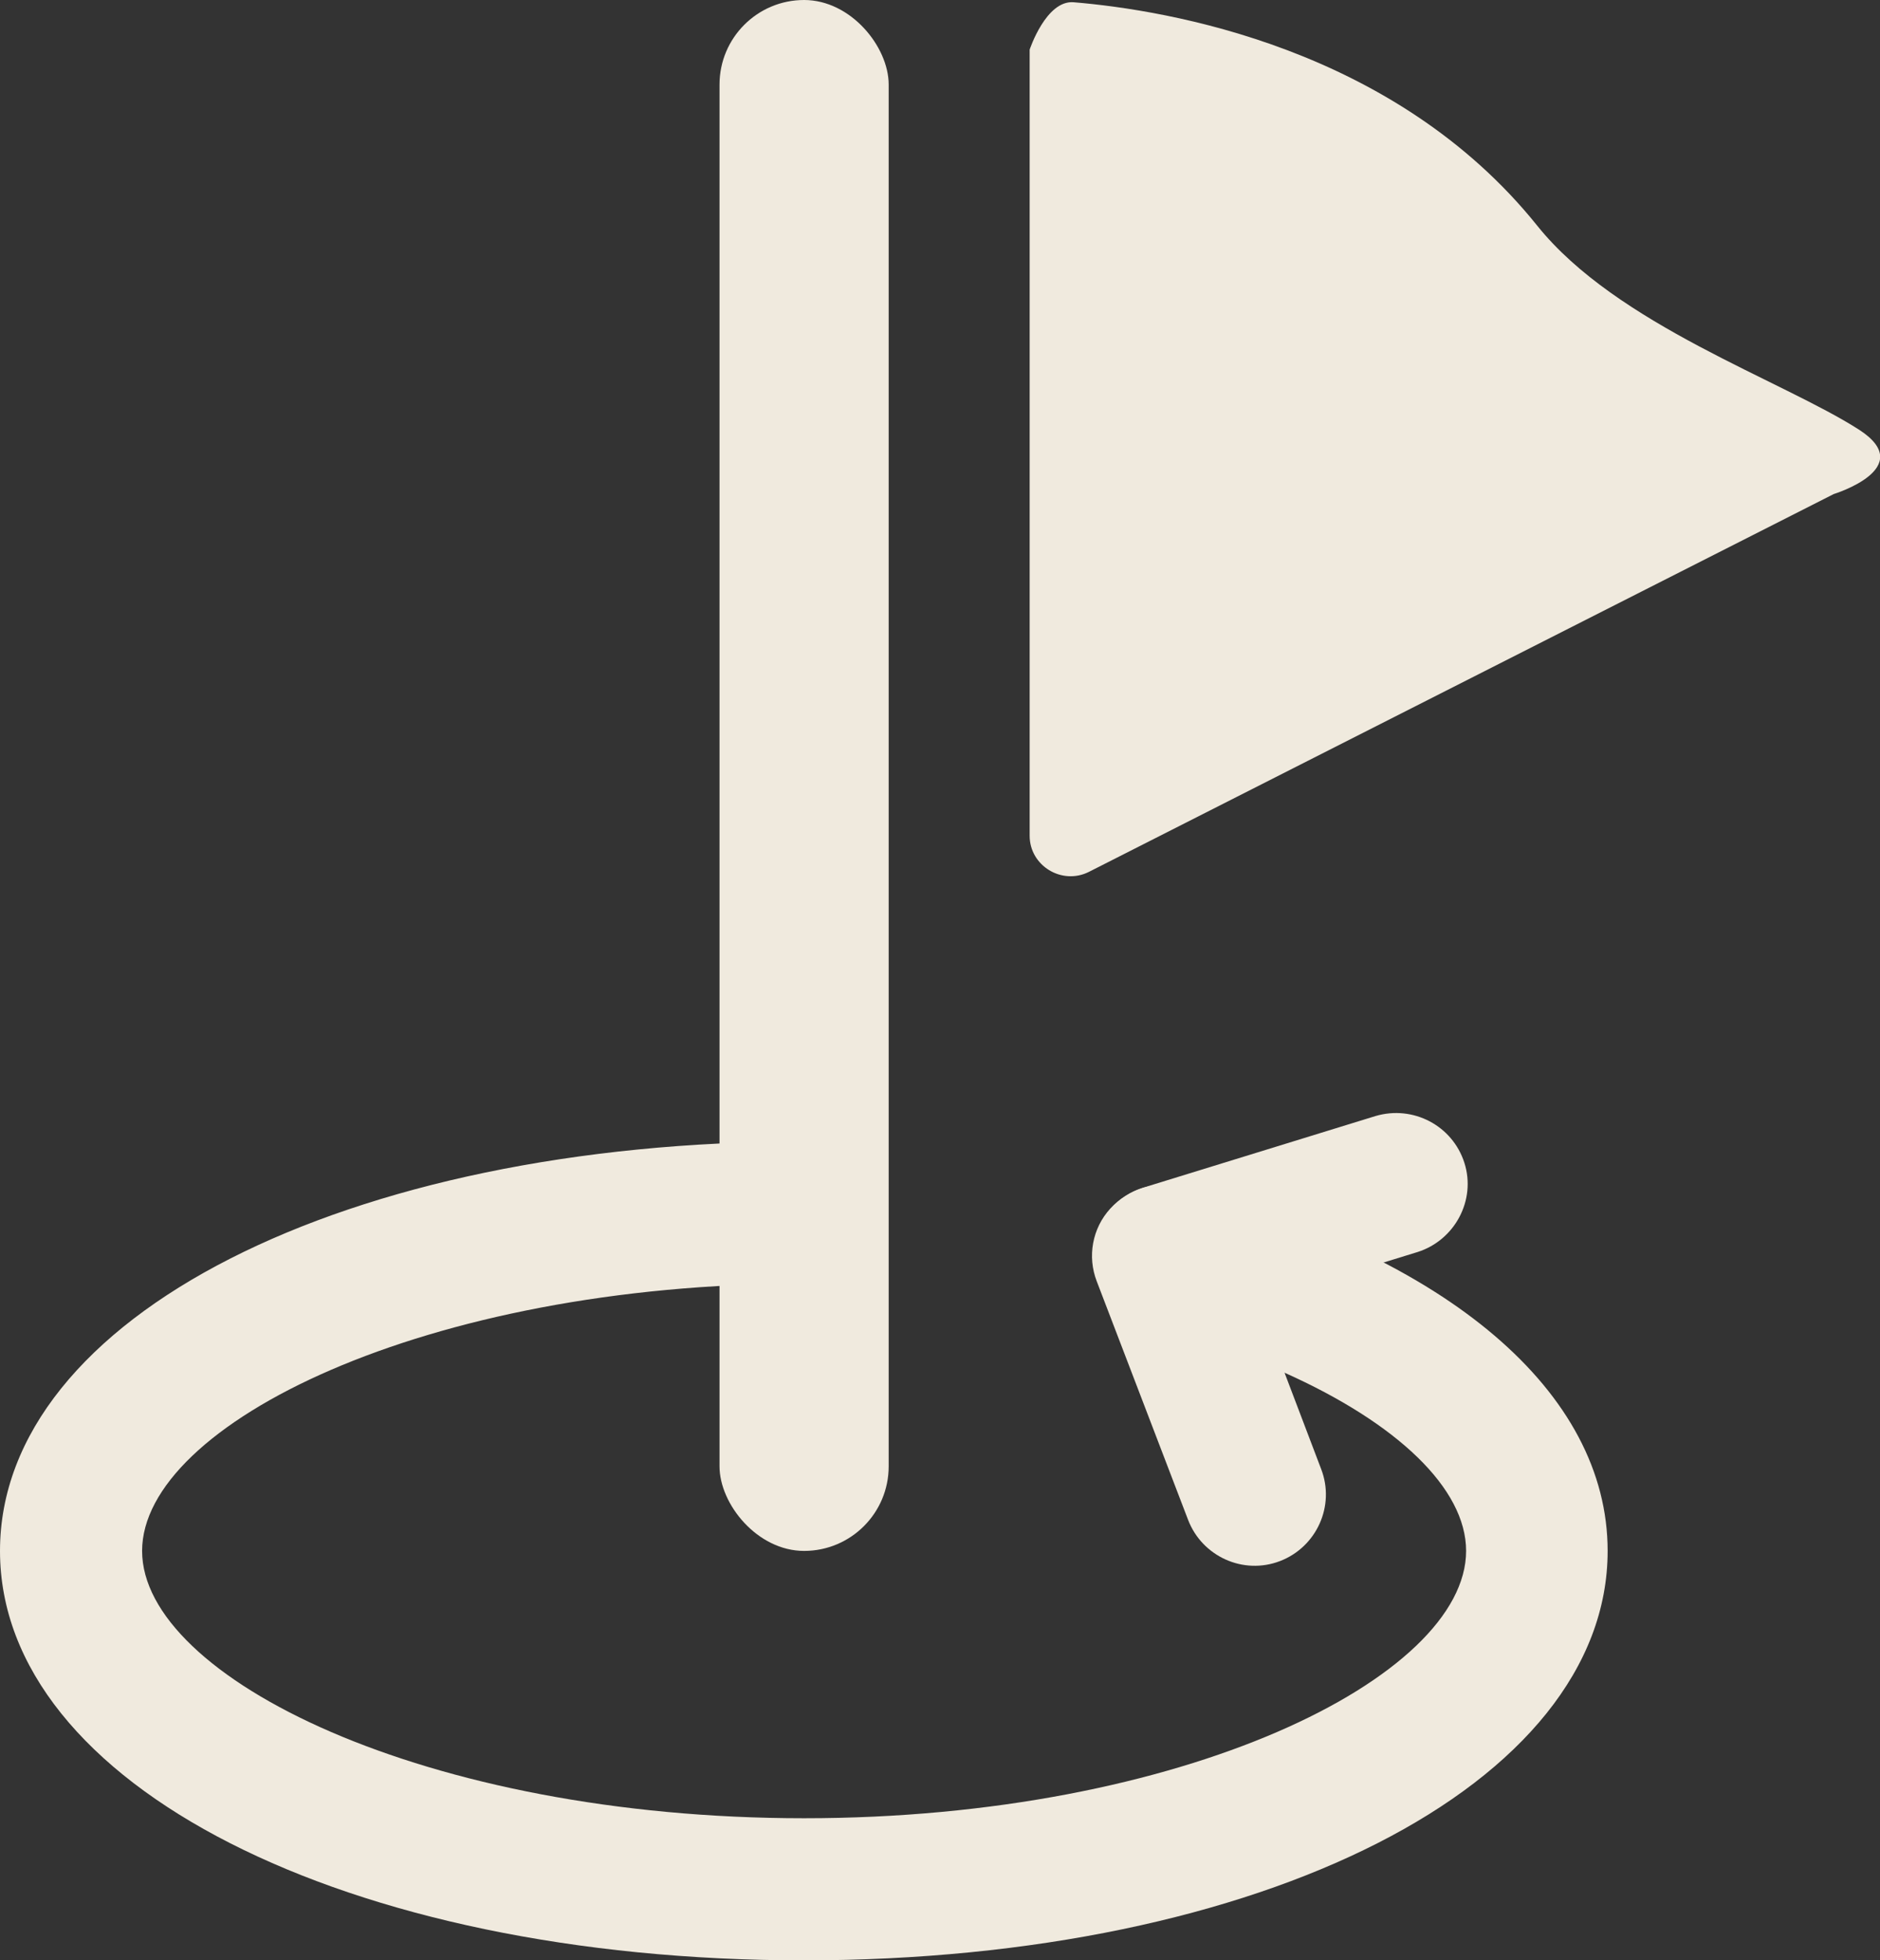
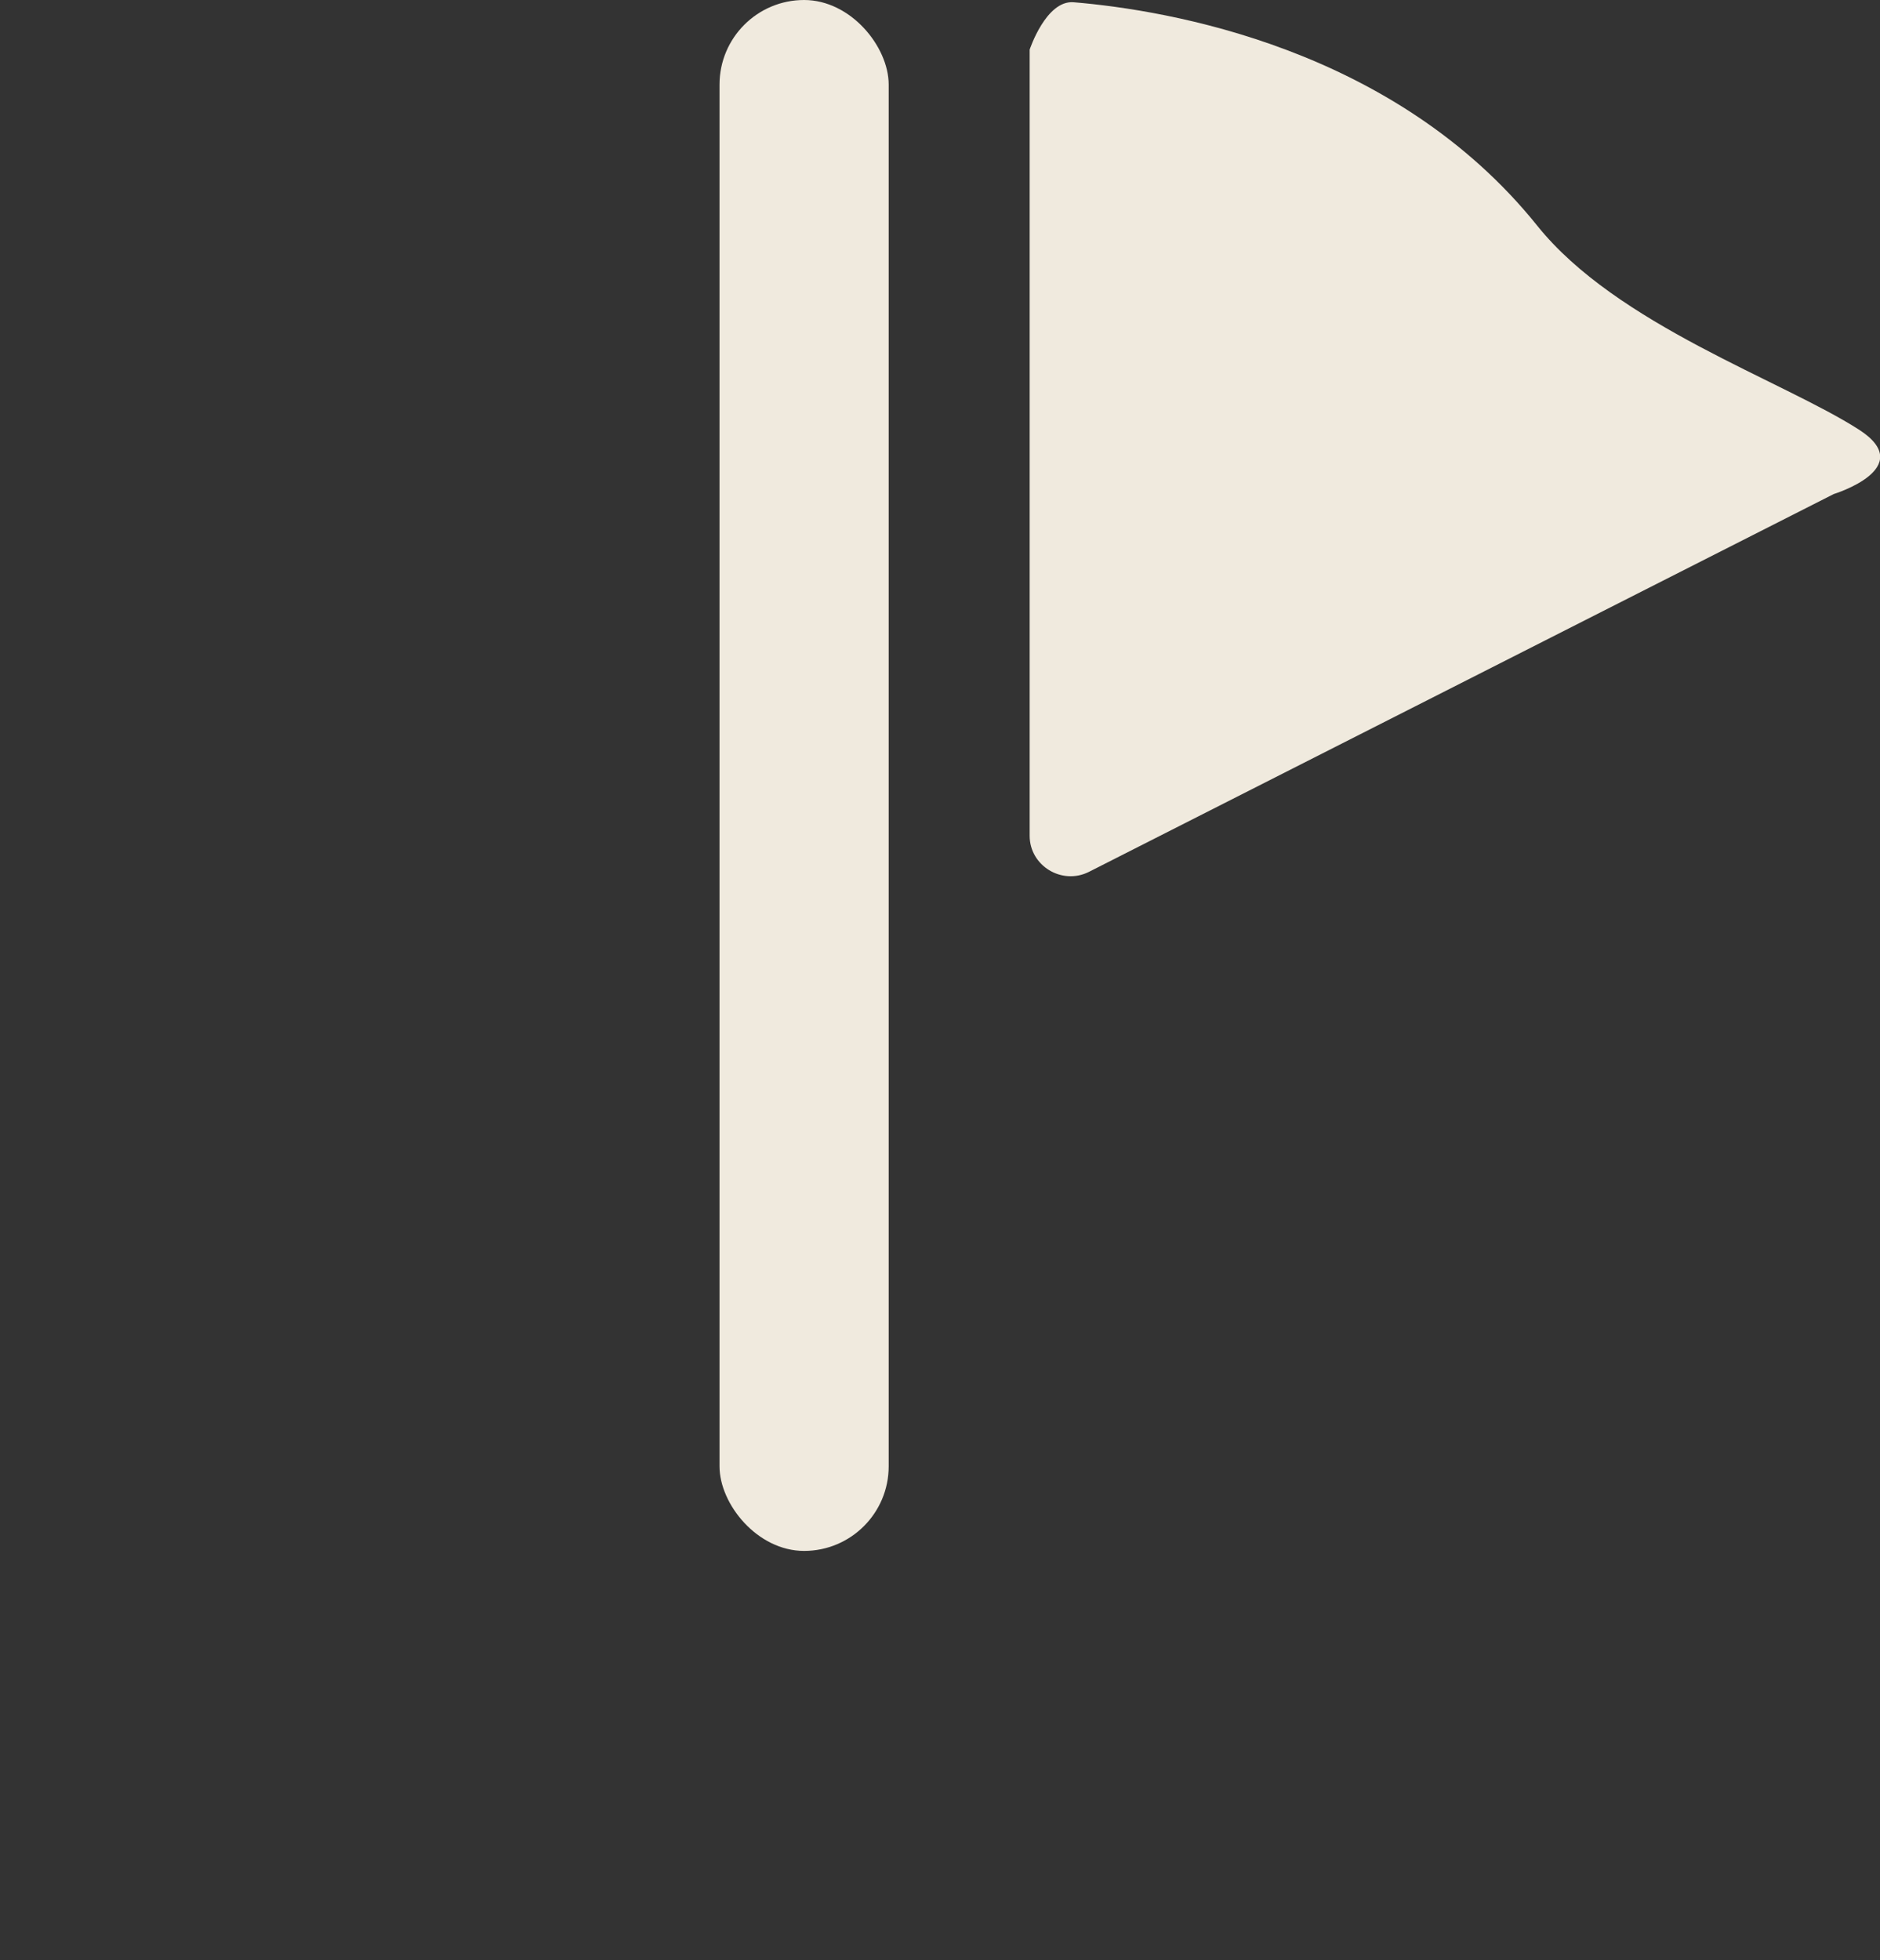
<svg xmlns="http://www.w3.org/2000/svg" id="_レイヤー_2" data-name="レイヤー 2" viewBox="0 0 33.34 34.76">
  <rect x="0" y="0" width="33.34" height="34.76" fill="#333333" stroke="none" />
  <defs>
    <style>
      .cls-1 {
        fill: #f0eade;
      }
    </style>
  </defs>
  <g id="_レイヤー_3" data-name="レイヤー 3">
    <g>
      <rect class="cls-1" x="12.76" y="0" width="3" height="27.5" rx="1.5" ry="1.5" />
      <path class="cls-1" d="m19.04.04c1.68.14,5.69.81,8.22,3.96,1.41,1.76,4.34,2.74,5.71,3.62,1.05.68-.45,1.14-.45,1.14l-13.21,6.7c-.48.24-1.05-.11-1.05-.64V.88S18.55,0,19.04.04Z" />
-       <path class="cls-1" d="m14.26,34.76c-8.13,0-14.26-3.12-14.26-7.26s6.13-7.26,14.26-7.26c.7,0,1.26.56,1.26,1.26s-.56,1.26-1.26,1.26c-6.72,0-11.74,2.5-11.74,4.74s5.02,4.74,11.74,4.74,11.74-2.5,11.74-4.74c0-1.11-1.23-2.27-3.22-3.16l.65,1.71c.25.65-.08,1.38-.73,1.63-.65.25-1.38-.08-1.63-.73l-1.62-4.23c-.17-.44-.08-.94.24-1.29s.8-.5,1.26-.38c4.73,1.23,7.56,3.64,7.56,6.45,0,4.14-6.13,7.26-14.26,7.26Z" />
-       <path class="cls-1" d="m20.64,23.53c-.54,0-1.04-.35-1.2-.89-.21-.66.17-1.37.83-1.58l4.12-1.27c.67-.2,1.37.17,1.58.83.21.66-.17,1.37-.83,1.58l-4.12,1.27c-.12.04-.25.06-.37.06Z" />
    </g>
  </g>
</svg>